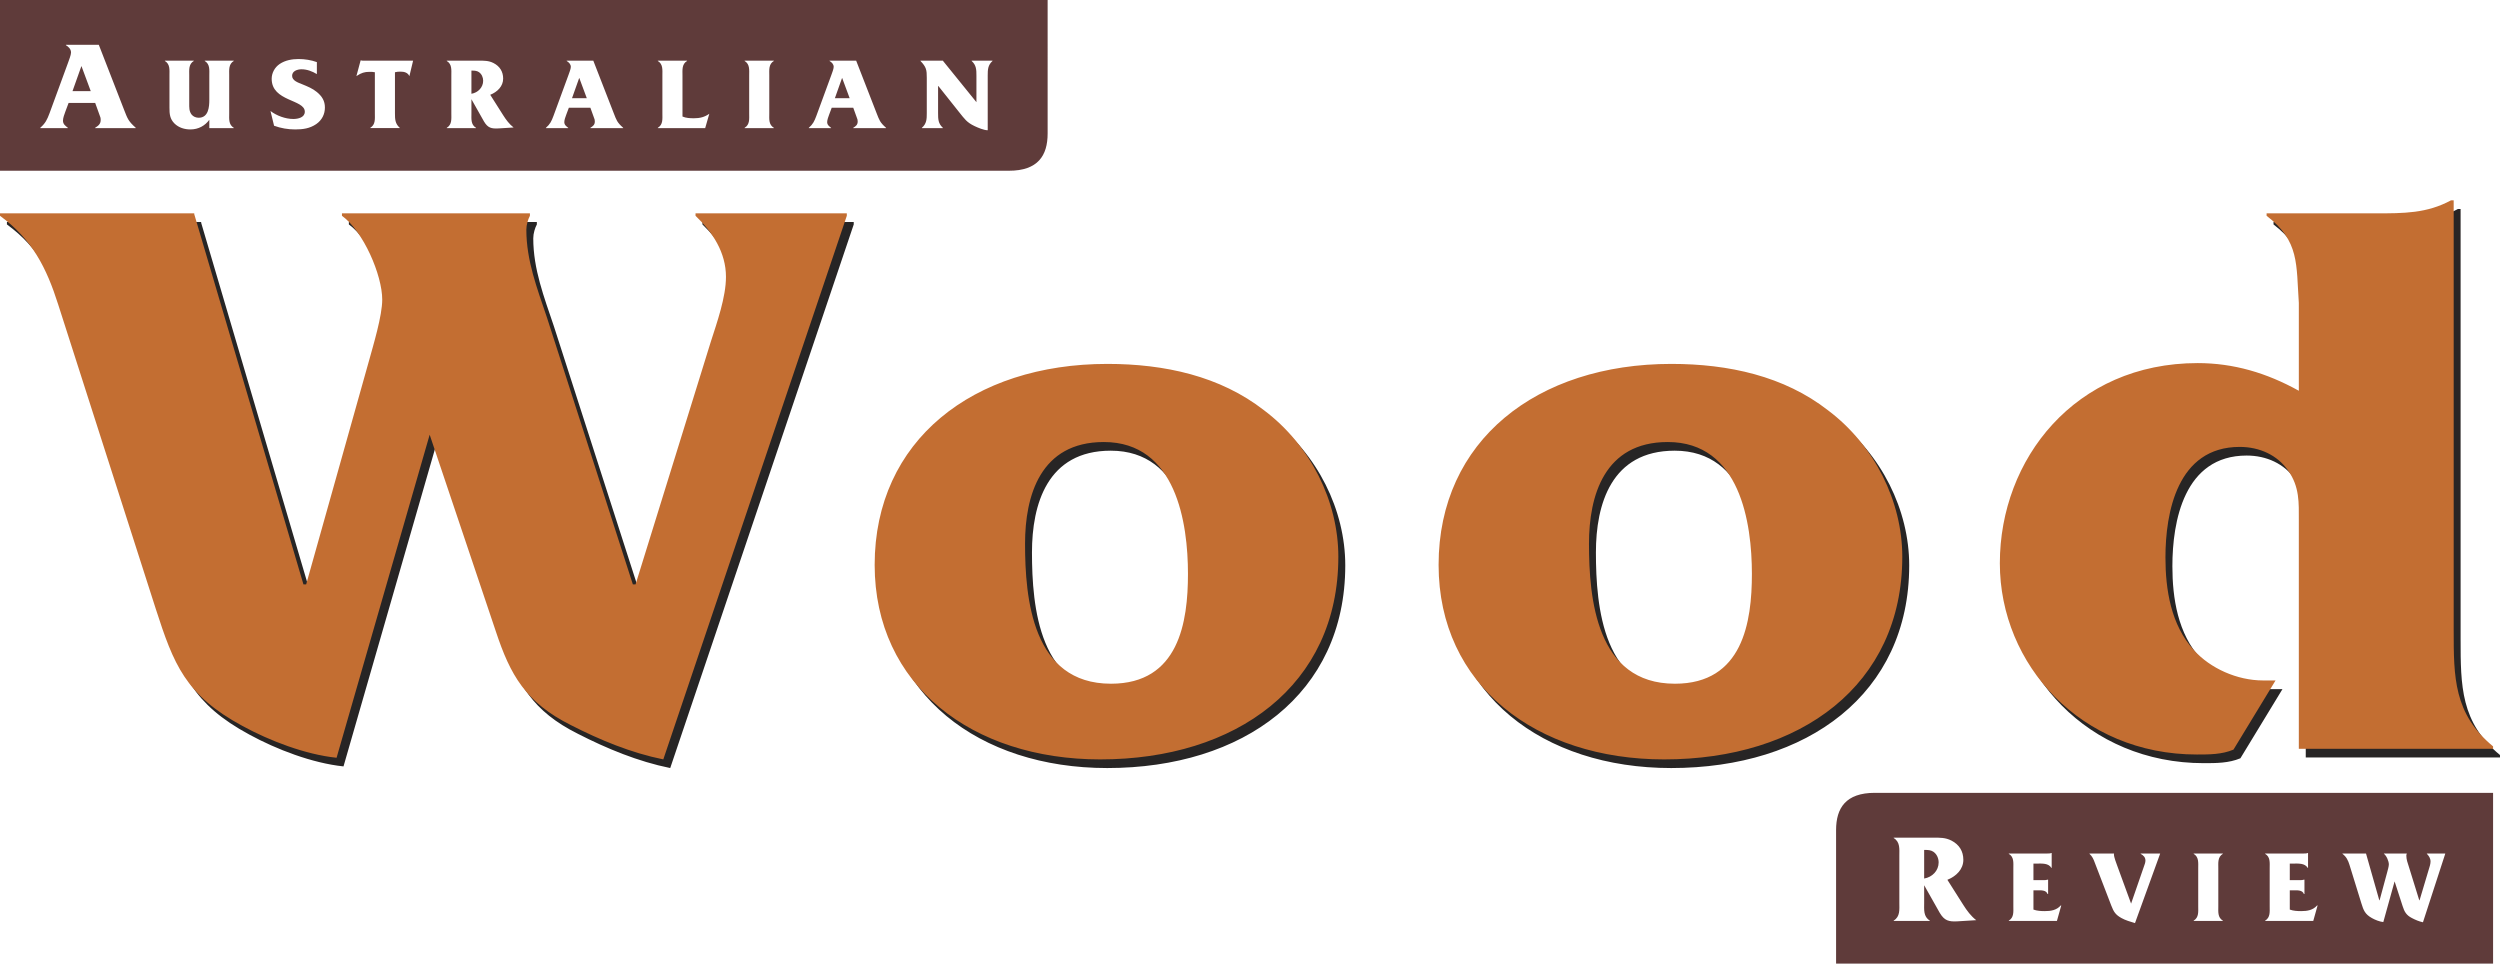
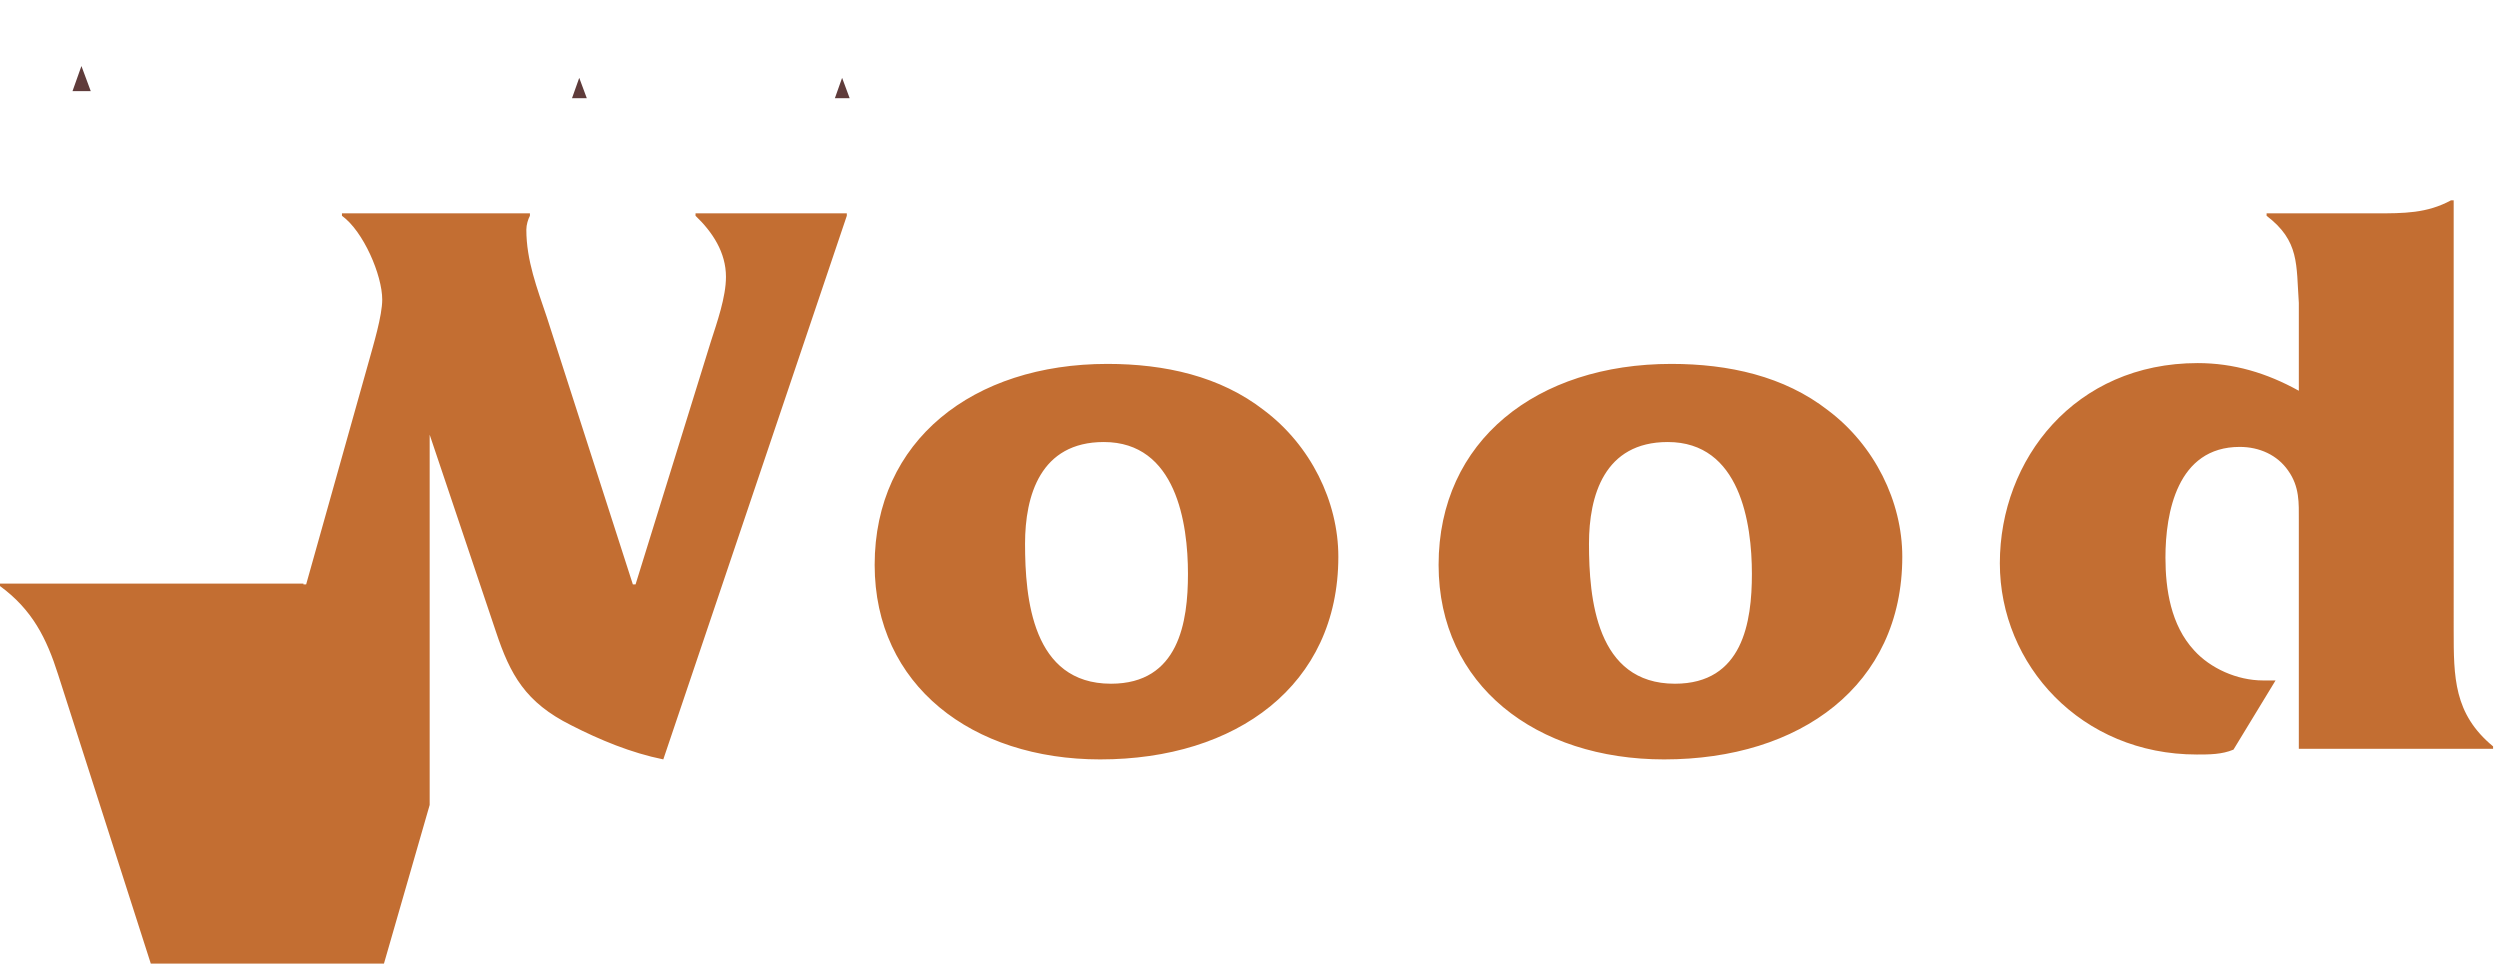
<svg xmlns="http://www.w3.org/2000/svg" id="a" viewBox="0 0 350.227 134.989">
-   <path d="M323.015,106.116h27.212v-.342c-5.518-4.562-5.518-9.691-5.518-16.305V29.278h-.376c-3.386,1.824-6.521,1.824-10.659,1.824h-15.174v.342c4.64,3.534,4.138,6.84,4.515,12.198v12.312c-4.515-2.508-9.155-3.876-14.171-3.876-17.18,0-27.714,13.452-27.714,28.043,0,14.25,11.412,26.791,27.589,26.791,1.755,0,3.511,0,5.141-.684l5.894-9.691h-1.755c-3.637,0-7.399-1.709-9.656-4.217-3.261-3.535-4.013-8.551-4.013-12.996,0-6.271,1.63-15.505,10.407-15.505,2.76,0,5.268,1.14,6.772,3.306,1.63,2.281,1.505,4.56,1.505,6.955v32.035ZM235.611,96.995c-11.035,0-12.038-11.971-12.038-19.609,0-6.725,2.132-14.249,11.034-14.249,10.158,0,11.788,11.399,11.788,18.468,0,6.726-1.254,15.391-10.784,15.391M234.106,107.597c19.061,0,33.357-10.375,33.357-28.387,0-7.752-3.888-15.617-10.409-20.52-6.144-4.788-13.919-6.498-21.945-6.498-18.81,0-32.605,10.716-32.605,28.158,0,16.871,13.669,27.246,31.602,27.246M156.608,96.995c-11.035,0-12.038-11.971-12.038-19.609,0-6.725,2.132-14.249,11.035-14.249,10.158,0,11.788,11.399,11.788,18.468,0,6.726-1.254,15.391-10.785,15.391M155.103,107.597c19.062,0,33.357-10.375,33.357-28.387,0-7.752-3.887-15.617-10.408-20.52-6.145-4.788-13.92-6.498-21.945-6.498-18.811,0-32.605,10.716-32.605,28.158,0,16.871,13.669,27.246,31.601,27.246M61.163,62.11l9.28,27.588c2.006,6.043,4.138,9.918,10.533,13.109,4.013,2.053,8.402,3.877,12.917,4.789l25.707-76.152v-.342h-21.193v.342c2.383,2.28,4.264,5.13,4.264,8.55,0,2.85-1.254,6.384-2.132,9.12l-10.534,33.972h-.376l-12.038-37.393c-1.38-4.104-2.885-7.98-2.885-12.312,0-.684.251-1.482.502-1.938v-.342h-26.334v.342c3.009,2.166,5.643,8.322,5.643,11.742,0,2.28-1.254,6.384-1.881,8.664l-8.778,31.236h-.377l-15.299-51.871v-.114H.97v.342c4.515,3.306,6.521,7.296,8.151,12.426l13.669,42.636c2.508,7.752,4.138,12.084,12.164,16.416,3.762,2.051,8.778,3.99,13.167,4.447,0,0,13.042-45.26,13.042-45.26Z" style="fill:#272525; stroke-width:0px;" />
-   <path d="M270.836,119.315c-.319-.213-.715-.248-1.091-.248h-.188v4.008c1.166-.195,2.029-1.135,2.029-2.252,0-.568-.243-1.17-.751-1.508Z" style="fill:#5f3b3a; stroke-width:0px;" />
-   <path d="M262.651,111.069c-4.092,0-5.433,2.144-5.433,5.219v18.701h92.039v-23.92h-86.606ZM274.257,129.069c-1.26.072-1.86-.088-2.518-1.19l-2.181-3.865v2.465c0,.924-.131,1.934.79,2.482v.055h-5.058v-.055c.921-.549.79-1.559.79-2.482v-6.596c0-.924.131-1.934-.79-2.482v-.053h5.564c.921,0,1.673-.019,2.519.406,1.109.568,1.673,1.508,1.673,2.695,0,1.33-.995,2.305-2.236,2.803l2.236,3.529c.509.797,1.054,1.543,1.806,2.127l-2.595.16ZM288.152,129.017h-6.741v-.043c.745-.445.64-1.25.64-1.996v-5.369c0-.746.105-1.565-.64-1.996v-.043h5.326c.228,0,.471,0,.639-.072h.045v2.082h-.045c-.411-.674-1.277-.602-2.023-.602h-.487v2.324h1.415c.213,0,.426-.014.564-.07h.075v2.01h-.075c-.214-.576-.913-.518-1.477-.518h-.502v2.699h0c.502.186,1.065.215,1.598.215.853,0,1.644-.129,2.222-.789h.077l-.609,2.168ZM302.608,119.612l-3.515,9.705c-.654-.201-1.34-.387-1.917-.717-.838-.475-1.065-.877-1.4-1.725l-2.313-6.013c-.183-.502-.35-.891-.746-1.25v-.043h3.439v.043l-.015.072c0,.402.335,1.234.472,1.623l1.932,5.281,1.796-5.195h0c.092-.26.214-.56.214-.832,0-.475-.289-.734-.67-.949v-.043h2.724v.043ZM311.404,119.612c-.746.445-.639,1.264-.639,2.01v5.356c0,.746-.107,1.551.639,1.996v.043h-4.094v-.043c.746-.445.64-1.25.64-1.996v-5.356c0-.746.106-1.564-.64-2.01v-.043h4.094v.043ZM324.064,129.017h-6.741v-.043c.746-.445.639-1.25.639-1.996v-5.369c0-.746.107-1.565-.639-1.996v-.043h5.326c.228,0,.472,0,.639-.072h.046v2.082h-.046c-.411-.674-1.277-.602-2.023-.602h-.487v2.324h1.416c.213,0,.426-.014.562-.07h.076v2.01h-.076c-.213-.576-.912-.518-1.476-.518h-.503v2.699h0c.503.186,1.066.215,1.598.215.853,0,1.645-.129,2.223-.789h.075l-.608,2.168ZM342.553,119.612l-3.119,9.59c-.548-.115-1.081-.344-1.567-.602-.777-.402-1.035-.891-1.279-1.652l-1.126-3.473-1.582,5.697c-.532-.057-1.142-.301-1.598-.559-.974-.545-1.172-1.092-1.476-2.068l-1.659-5.369c-.198-.644-.441-1.148-.989-1.564v-.043h3.302v.014l1.857,6.533h.045l1.065-3.934c.075-.287.229-.805.229-1.092,0-.43-.32-1.205-.685-1.478v-.043h3.195v.043c-.03.059-.06.158-.06.244,0,.547.182,1.035.35,1.551l1.46,4.709h.046l1.278-4.279c.107-.344.259-.789.259-1.147,0-.432-.228-.791-.517-1.078v-.043h2.571v.043Z" style="fill:#5f3b3a; stroke-width:0px;" />
  <polygon points="117.964 10.926 116.96 13.754 119.029 13.754 117.979 10.926 117.964 10.926" style="fill:#5f3b3a; stroke-width:0px;" />
  <polygon points="81.139 10.926 80.134 13.754 82.204 13.754 81.154 10.926 81.139 10.926" style="fill:#5f3b3a; stroke-width:0px;" />
-   <path d="M67.078,10.093c-.259-.172-.578-.201-.883-.201h-.152v3.245c.944-.158,1.644-.919,1.644-1.823,0-.46-.198-.948-.609-1.221Z" style="fill:#5f3b3a; stroke-width:0px;" />
  <polygon points="11.398 9.274 10.157 12.768 12.714 12.768 11.417 9.274 11.398 9.274" style="fill:#5f3b3a; stroke-width:0px;" />
-   <path d="M0,0v23.919h141.343c4.083,0,5.421-2.145,5.421-5.219V0H0ZM19.011,17.946h-5.677v-.053c.432-.266.771-.514.771-1.082,0-.301-.038-.39-.151-.674l-.62-1.72h-3.722l-.451,1.206c-.132.355-.339.904-.339,1.277,0,.496.339.727.677.993v.053h-3.853v-.053c.714-.621.958-1.135,1.297-2.04l2.594-7.075c.113-.355.413-1.047.413-1.419,0-.479-.338-.798-.714-1.029v-.053h4.606l3.552,9.133c.452,1.135.545,1.543,1.617,2.483v.053ZM32.748,8.543c-.745.445-.639,1.263-.639,2.01v5.34c0,.747-.106,1.565.639,2.01v.043h-3.424v-1.163c-.593.818-1.521,1.35-2.647,1.35-.822,0-1.629-.244-2.222-.819-.67-.66-.715-1.363-.715-2.239v-4.522c0-.747.106-1.565-.64-2.01v-.043h4.048v.043c-.745.445-.639,1.263-.639,2.01v3.919c0,.56-.03,1.105.335,1.579.228.287.609.445.989.445,1.385,0,1.491-1.536,1.491-2.498v-3.445c0-.747.107-1.565-.639-2.01v-.043h4.063v.043ZM44.298,17.386c-.898.617-1.872.747-2.952.747-1.005,0-2.009-.173-2.952-.517l-.503-2.067c.853.66,2.101,1.119,3.196,1.119.685,0,1.613-.215,1.613-1.019,0-1.751-4.641-1.393-4.641-4.608,0-.819.426-1.608,1.126-2.082.776-.517,1.72-.689,2.648-.689.852,0,1.765.144,2.556.431v1.679c-.639-.387-1.384-.674-2.145-.674-.594,0-1.324.244-1.324.918,0,.69.882.962,1.445,1.192.731.301,1.416.574,2.024,1.077.731.603,1.126,1.249,1.126,2.167,0,.934-.41,1.766-1.217,2.326ZM57.354,10.666c-.228-.488-.7-.631-1.248-.631-.273,0-.517.014-.776.086v5.742c0,.819.016,1.465.67,2.039v.043h-4.124v-.043c.746-.445.639-1.263.639-2.01v-5.771c-.259-.057-.487-.057-.761-.057-.7,0-1.141.157-1.719.531l-.107.071.594-2.21.289.043h7.061l-.518,2.167ZM69.848,17.989c-1.02.057-1.507-.072-2.04-.962l-1.765-3.129v1.995c0,.747-.106,1.565.639,2.01v.043h-4.093v-.043c.746-.445.639-1.263.639-2.01v-5.34c0-.747.107-1.565-.639-2.01v-.043h4.504c.746,0,1.355-.015,2.039.33.898.459,1.355,1.22,1.355,2.182,0,1.077-.807,1.866-1.811,2.268l1.811,2.857c.411.646.852,1.249,1.461,1.723l-2.1.129ZM87.302,17.946h-4.596v-.043c.35-.215.624-.416.624-.876,0-.244-.03-.316-.122-.545l-.502-1.393h-3.013l-.365.976c-.107.287-.274.733-.274,1.034,0,.402.274.589.548.804v.043h-3.12v-.043c.578-.503.776-.919,1.05-1.651l2.1-5.728c.092-.287.335-.847.335-1.149,0-.387-.274-.646-.578-.832v-.043h3.728l2.876,7.393c.365.919.441,1.249,1.309,2.01v.043ZM98.791,17.946h-6.635v-.043c.745-.445.639-1.249.639-1.996v-5.354c0-.747.106-1.565-.639-2.01v-.043h4.093v.043c-.745.445-.639,1.263-.639,2.024v5.757c.487.215,1.05.244,1.598.244.837,0,1.491-.158,2.161-.632l-.578,2.01ZM108.408,8.543c-.746.445-.639,1.263-.639,2.01v5.354c0,.747-.107,1.551.639,1.996v.043h-4.094v-.043c.746-.445.639-1.249.639-1.996v-5.354c0-.747.107-1.565-.639-2.01v-.043h4.094v.043ZM124.127,17.946h-4.596v-.043c.35-.215.624-.416.624-.876,0-.244-.03-.316-.121-.545l-.503-1.393h-3.013l-.365.976c-.106.287-.274.733-.274,1.034,0,.402.274.589.548.804v.043h-3.119v-.043c.578-.503.776-.919,1.05-1.651l2.1-5.728c.091-.287.334-.847.334-1.149,0-.387-.274-.646-.578-.832v-.043h3.728l2.876,7.393c.366.919.442,1.249,1.309,2.01v.043ZM139.04,8.543c-.655.588-.67,1.22-.67,2.053v7.651c-.532,0-1.369-.358-1.826-.574-1.126-.531-1.415-1.019-2.161-1.938l-2.921-3.675h-.046v3.79c0,.833.015,1.464.669,2.053v.043h-2.936v-.043c.669-.589.684-1.22.684-2.053v-4.953c0-1.105-.061-1.493-.882-2.354v-.043h3.165v.043l4.672,5.771v-3.718c0-.833-.016-1.465-.67-2.053v-.043h2.922v.043Z" style="fill:#5f3b3a; stroke-width:0px;" />
-   <path d="M322.045,104.903h27.212v-.342c-5.519-4.562-5.519-9.691-5.519-16.303V28.066h-.376c-3.386,1.824-6.521,1.824-10.658,1.824h-15.175v.342c4.641,3.534,4.139,6.84,4.516,12.198v12.312c-4.516-2.508-9.155-3.876-14.171-3.876-17.181,0-27.714,13.452-27.714,28.043,0,14.25,11.411,26.791,27.589,26.791,1.755,0,3.511,0,5.141-.684l5.894-9.691h-1.756c-3.637,0-7.398-1.709-9.655-4.217-3.262-3.535-4.014-8.551-4.014-12.996,0-6.27,1.63-15.504,10.408-15.504,2.759,0,5.268,1.14,6.772,3.306,1.63,2.28,1.505,4.56,1.505,6.954v32.035h0ZM234.641,95.782c-11.036,0-12.039-11.971-12.039-19.607,0-6.727,2.132-14.251,11.035-14.251,10.158,0,11.788,11.399,11.788,18.468,0,6.726-1.254,15.391-10.784,15.391M233.136,106.386c19.061,0,33.357-10.375,33.357-28.389,0-7.752-3.889-15.617-10.409-20.519-6.144-4.788-13.919-6.498-21.945-6.498-18.81,0-32.605,10.716-32.605,28.158,0,16.873,13.669,27.248,31.602,27.248M155.638,95.782c-11.035,0-12.038-11.971-12.038-19.607,0-6.727,2.132-14.251,11.035-14.251,10.158,0,11.788,11.399,11.788,18.468,0,6.726-1.254,15.391-10.785,15.391M154.133,106.386c19.062,0,33.356-10.375,33.356-28.389,0-7.752-3.887-15.617-10.407-20.519-6.146-4.788-13.92-6.498-21.945-6.498-18.811,0-32.605,10.716-32.605,28.158,0,16.873,13.669,27.248,31.601,27.248M60.193,60.898l9.28,27.587c2.006,6.043,4.138,9.918,10.533,13.111,4.013,2.051,8.402,3.877,12.917,4.789l25.707-76.154v-.342h-21.193v.342c2.383,2.28,4.264,5.13,4.264,8.55,0,2.85-1.254,6.384-2.132,9.12l-10.534,33.972h-.376l-12.038-37.392c-1.38-4.104-2.885-7.98-2.885-12.312,0-.684.251-1.482.502-1.938v-.342h-26.334v.342c3.009,2.166,5.643,8.322,5.643,11.742,0,2.28-1.254,6.384-1.881,8.664l-8.778,31.236h-.377l-15.299-51.87v-.114H0v.342c4.515,3.306,6.521,7.296,8.151,12.426l13.669,42.636c2.508,7.752,4.138,12.084,12.164,16.416,3.762,2.053,8.778,3.99,13.167,4.447,0,0,13.042-45.259,13.042-45.259Z" style="fill:#c36e32; stroke-width:0px;" />
+   <path d="M322.045,104.903h27.212v-.342c-5.519-4.562-5.519-9.691-5.519-16.303V28.066h-.376c-3.386,1.824-6.521,1.824-10.658,1.824h-15.175v.342c4.641,3.534,4.139,6.84,4.516,12.198v12.312c-4.516-2.508-9.155-3.876-14.171-3.876-17.181,0-27.714,13.452-27.714,28.043,0,14.25,11.411,26.791,27.589,26.791,1.755,0,3.511,0,5.141-.684l5.894-9.691h-1.756c-3.637,0-7.398-1.709-9.655-4.217-3.262-3.535-4.014-8.551-4.014-12.996,0-6.27,1.63-15.504,10.408-15.504,2.759,0,5.268,1.14,6.772,3.306,1.63,2.28,1.505,4.56,1.505,6.954v32.035h0ZM234.641,95.782c-11.036,0-12.039-11.971-12.039-19.607,0-6.727,2.132-14.251,11.035-14.251,10.158,0,11.788,11.399,11.788,18.468,0,6.726-1.254,15.391-10.784,15.391M233.136,106.386c19.061,0,33.357-10.375,33.357-28.389,0-7.752-3.889-15.617-10.409-20.519-6.144-4.788-13.919-6.498-21.945-6.498-18.81,0-32.605,10.716-32.605,28.158,0,16.873,13.669,27.248,31.602,27.248M155.638,95.782c-11.035,0-12.038-11.971-12.038-19.607,0-6.727,2.132-14.251,11.035-14.251,10.158,0,11.788,11.399,11.788,18.468,0,6.726-1.254,15.391-10.785,15.391M154.133,106.386c19.062,0,33.356-10.375,33.356-28.389,0-7.752-3.887-15.617-10.407-20.519-6.146-4.788-13.92-6.498-21.945-6.498-18.811,0-32.605,10.716-32.605,28.158,0,16.873,13.669,27.248,31.601,27.248M60.193,60.898l9.28,27.587c2.006,6.043,4.138,9.918,10.533,13.111,4.013,2.051,8.402,3.877,12.917,4.789l25.707-76.154v-.342h-21.193v.342c2.383,2.28,4.264,5.13,4.264,8.55,0,2.85-1.254,6.384-2.132,9.12l-10.534,33.972h-.376l-12.038-37.392c-1.38-4.104-2.885-7.98-2.885-12.312,0-.684.251-1.482.502-1.938v-.342h-26.334v.342c3.009,2.166,5.643,8.322,5.643,11.742,0,2.28-1.254,6.384-1.881,8.664l-8.778,31.236h-.377v-.114H0v.342c4.515,3.306,6.521,7.296,8.151,12.426l13.669,42.636c2.508,7.752,4.138,12.084,12.164,16.416,3.762,2.053,8.778,3.99,13.167,4.447,0,0,13.042-45.259,13.042-45.259Z" style="fill:#c36e32; stroke-width:0px;" />
</svg>